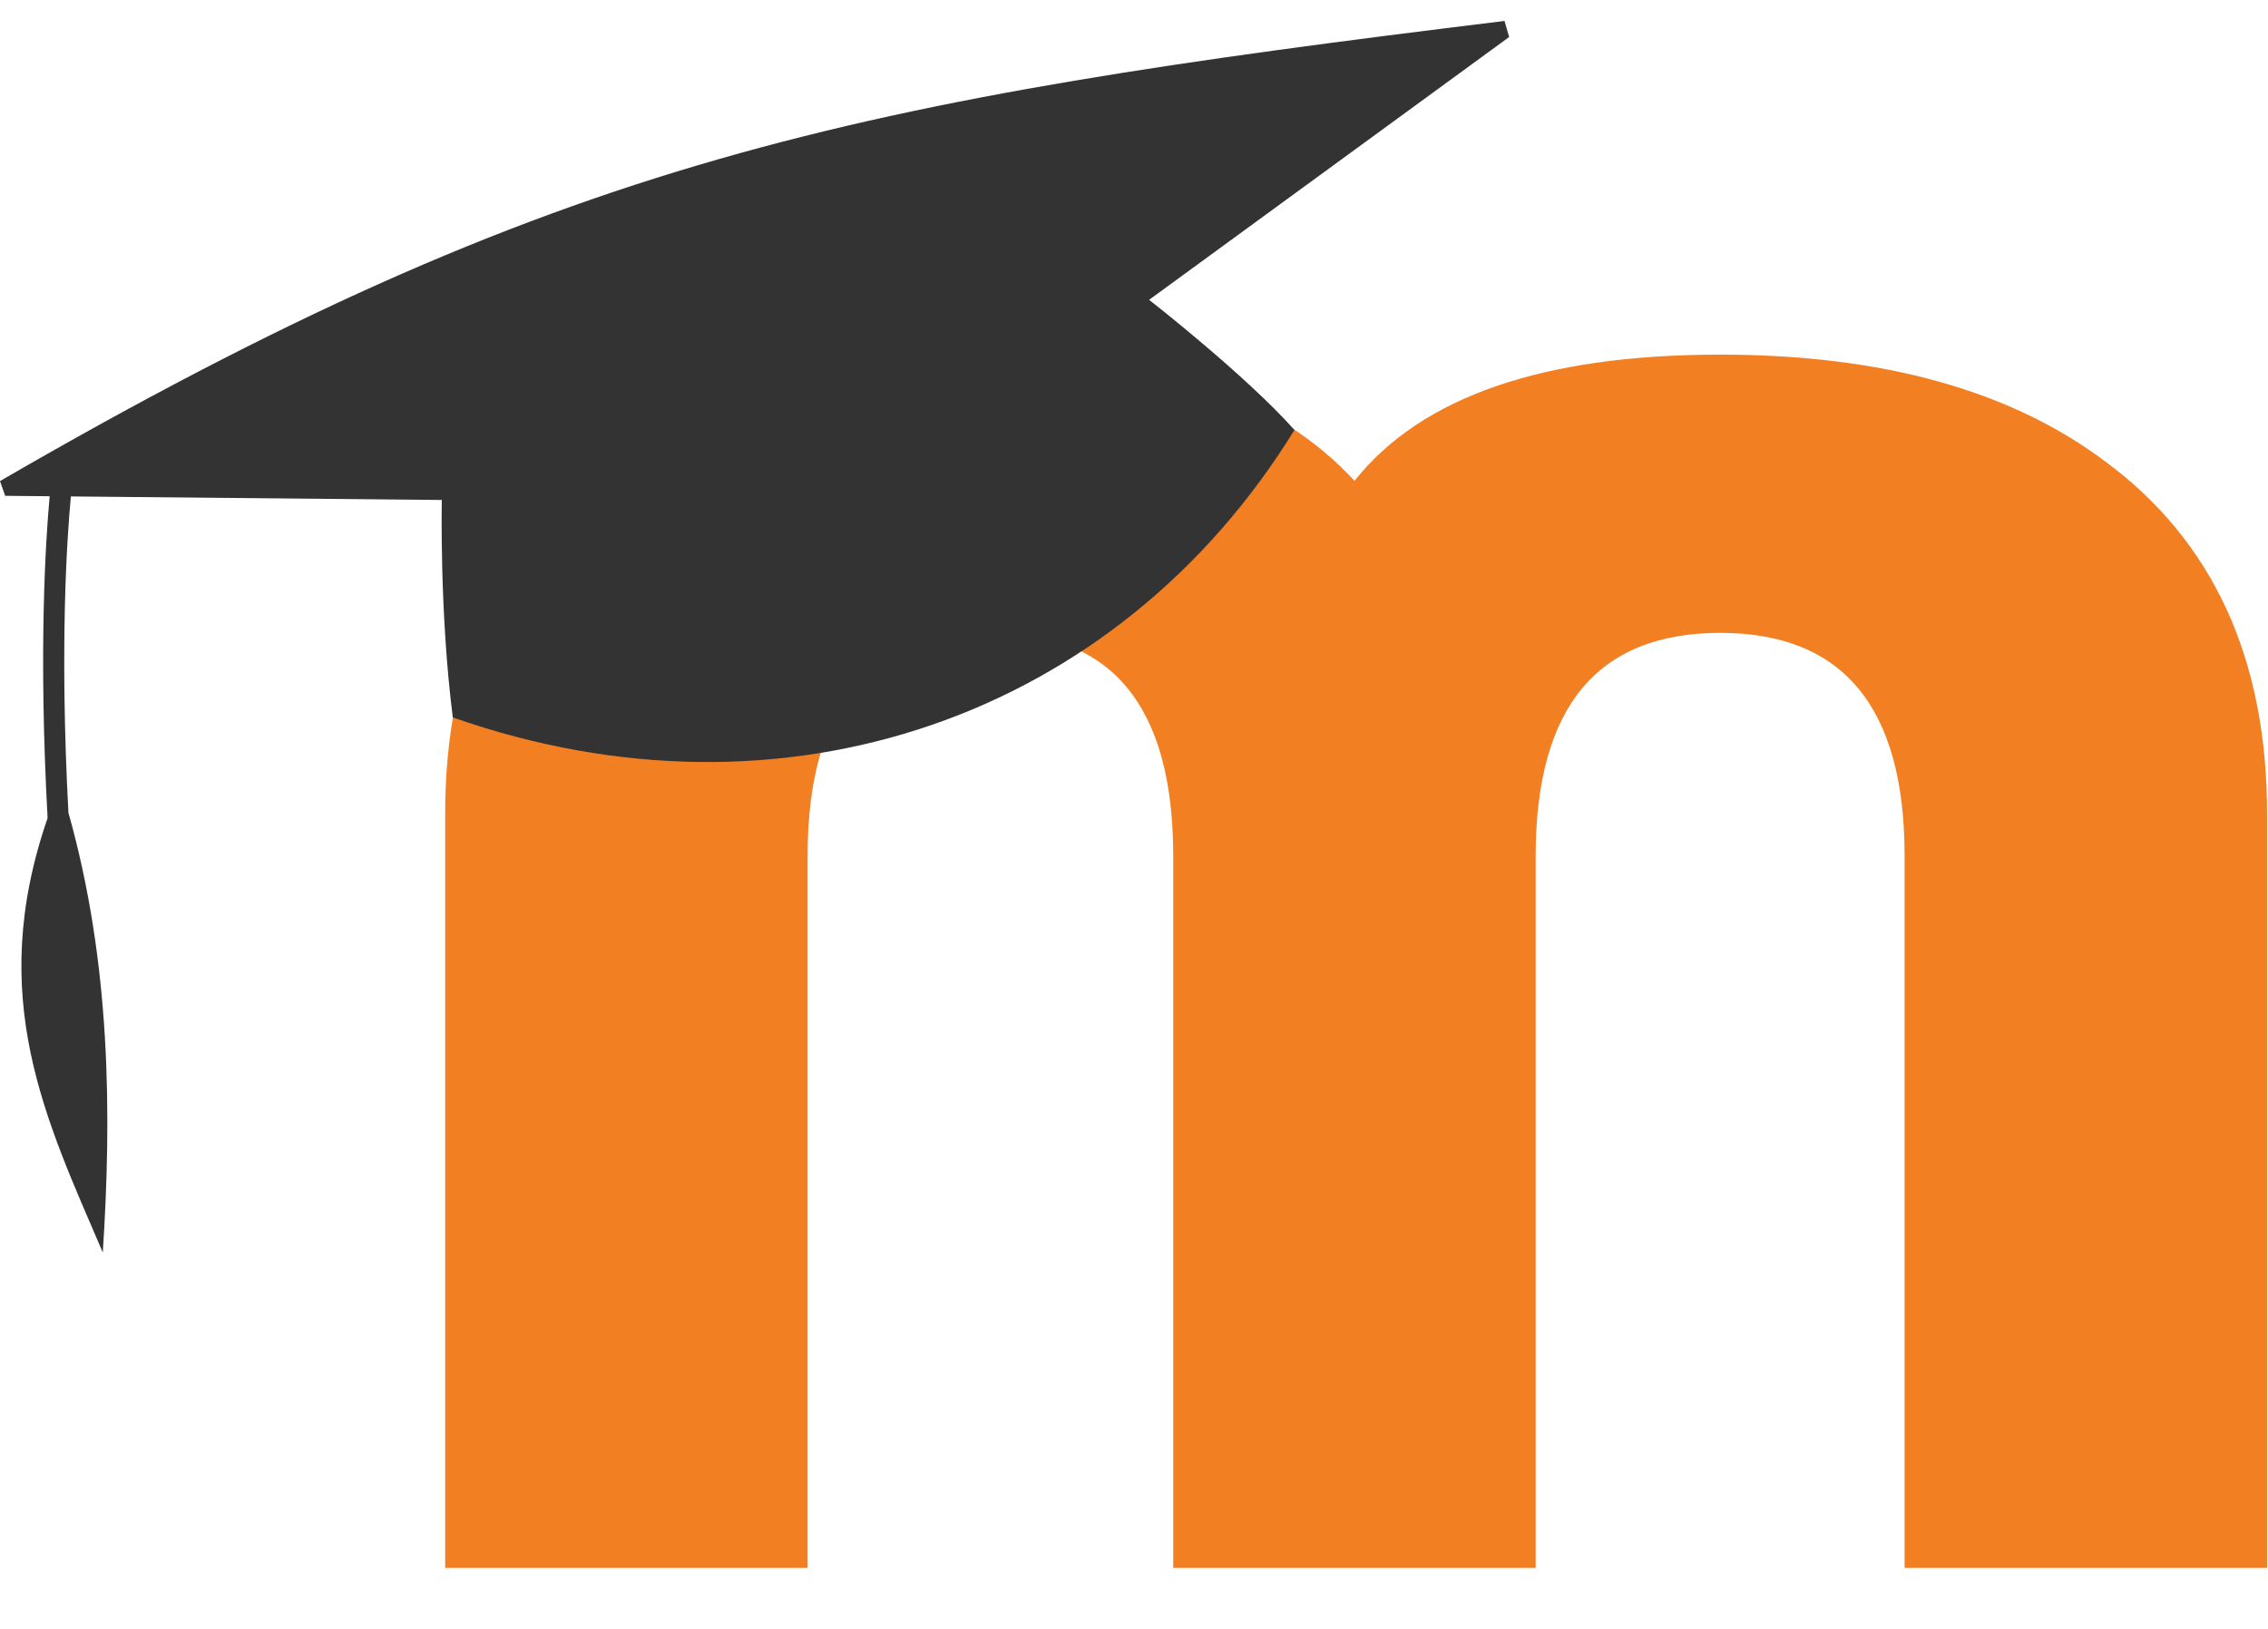
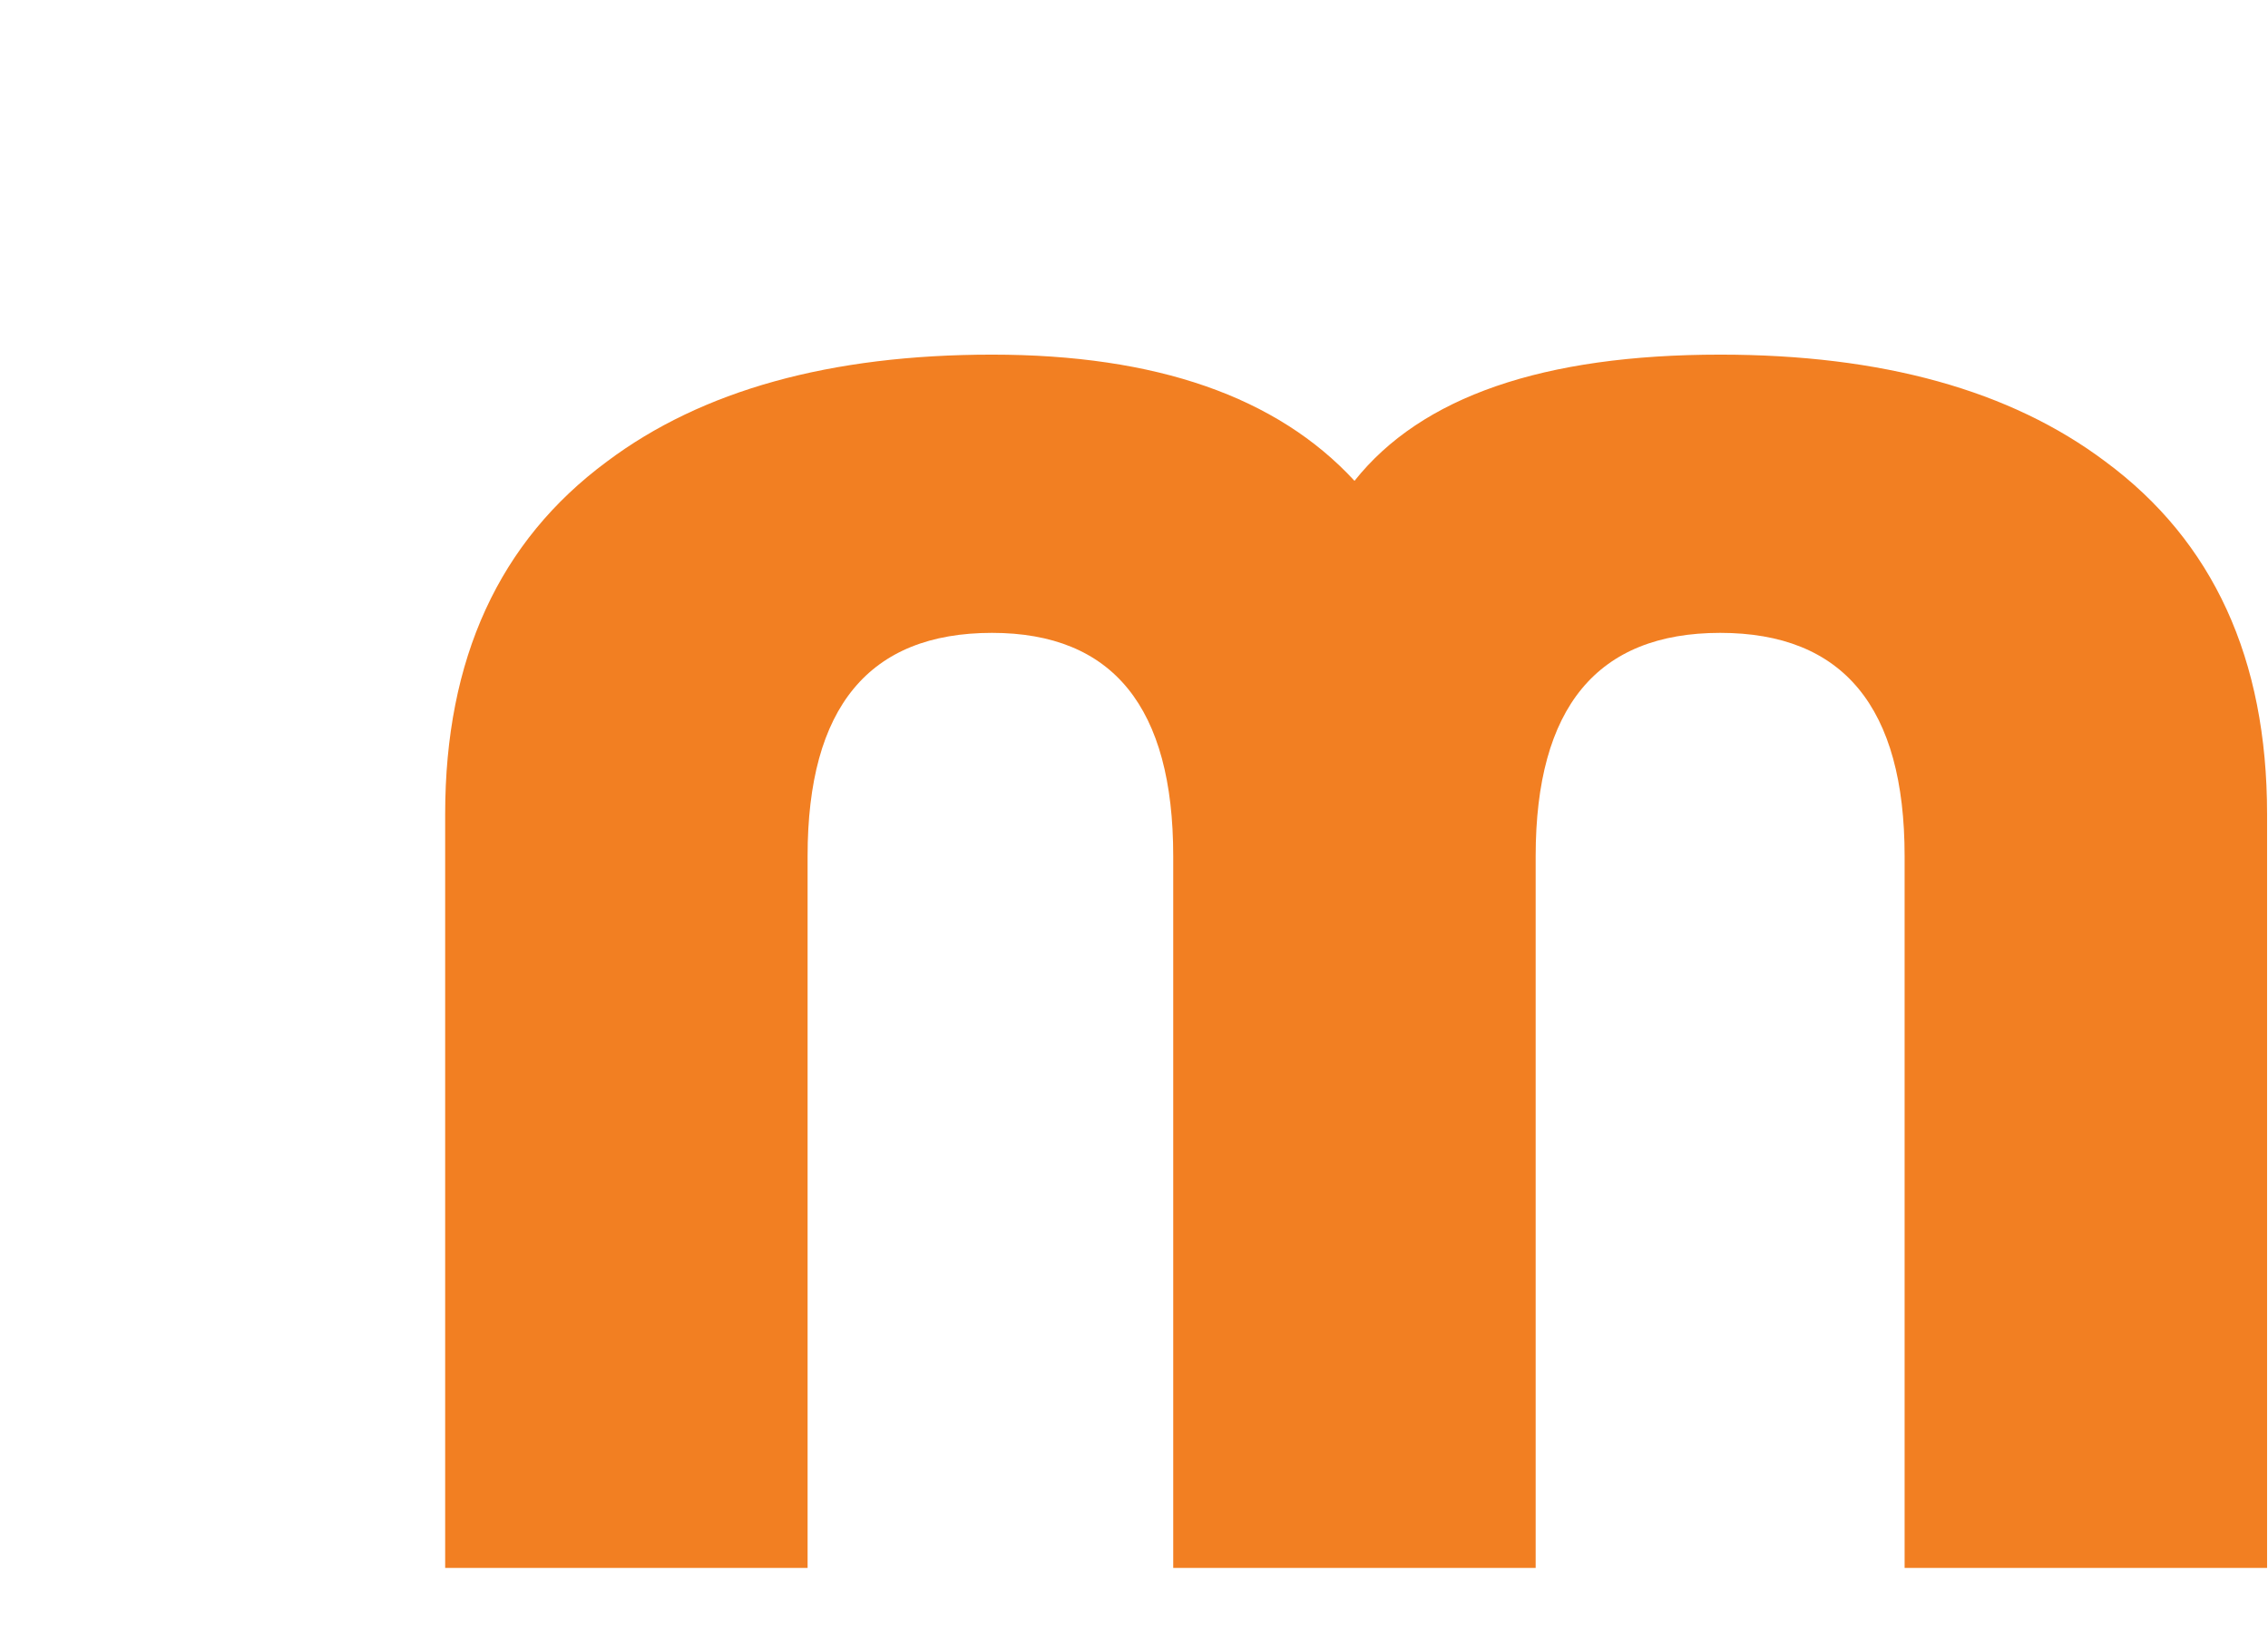
<svg xmlns="http://www.w3.org/2000/svg" width="71" height="51" viewBox="0 0 71 51" fill="none">
  <path d="M59.624 49.095V26.806C59.624 22.147 57.7 19.817 53.851 19.816C50.002 19.816 48.076 22.146 48.074 26.806V49.095H36.728V26.806C36.728 22.147 34.837 19.817 31.055 19.816C27.205 19.816 25.281 22.146 25.282 26.806V49.095H13.936V25.491C13.936 20.628 15.625 16.947 19.002 14.45C21.974 12.22 25.992 11.105 31.057 11.104C36.191 11.104 39.973 12.421 42.403 15.056C44.496 12.421 48.312 11.104 53.852 11.104C58.917 11.104 62.935 12.219 65.906 14.45C69.283 16.945 70.971 20.625 70.971 25.491V49.095H59.624Z" fill="#F27F22" />
-   <path d="M35.973 9.388L47.244 1.159L47.099 0.656C26.768 3.143 17.515 4.91 0 15.063L0.162 15.525L1.555 15.538C1.426 16.941 1.204 20.406 1.49 25.616C-0.454 31.241 1.44 35.063 3.218 39.217C3.499 34.889 3.47 30.157 2.142 25.447C1.866 20.273 2.094 16.868 2.219 15.544L13.831 15.655C13.831 15.655 13.754 19.164 14.175 22.463C24.552 26.109 34.986 22.45 40.523 13.463C38.989 11.739 35.973 9.388 35.973 9.388Z" fill="#333333" />
</svg>